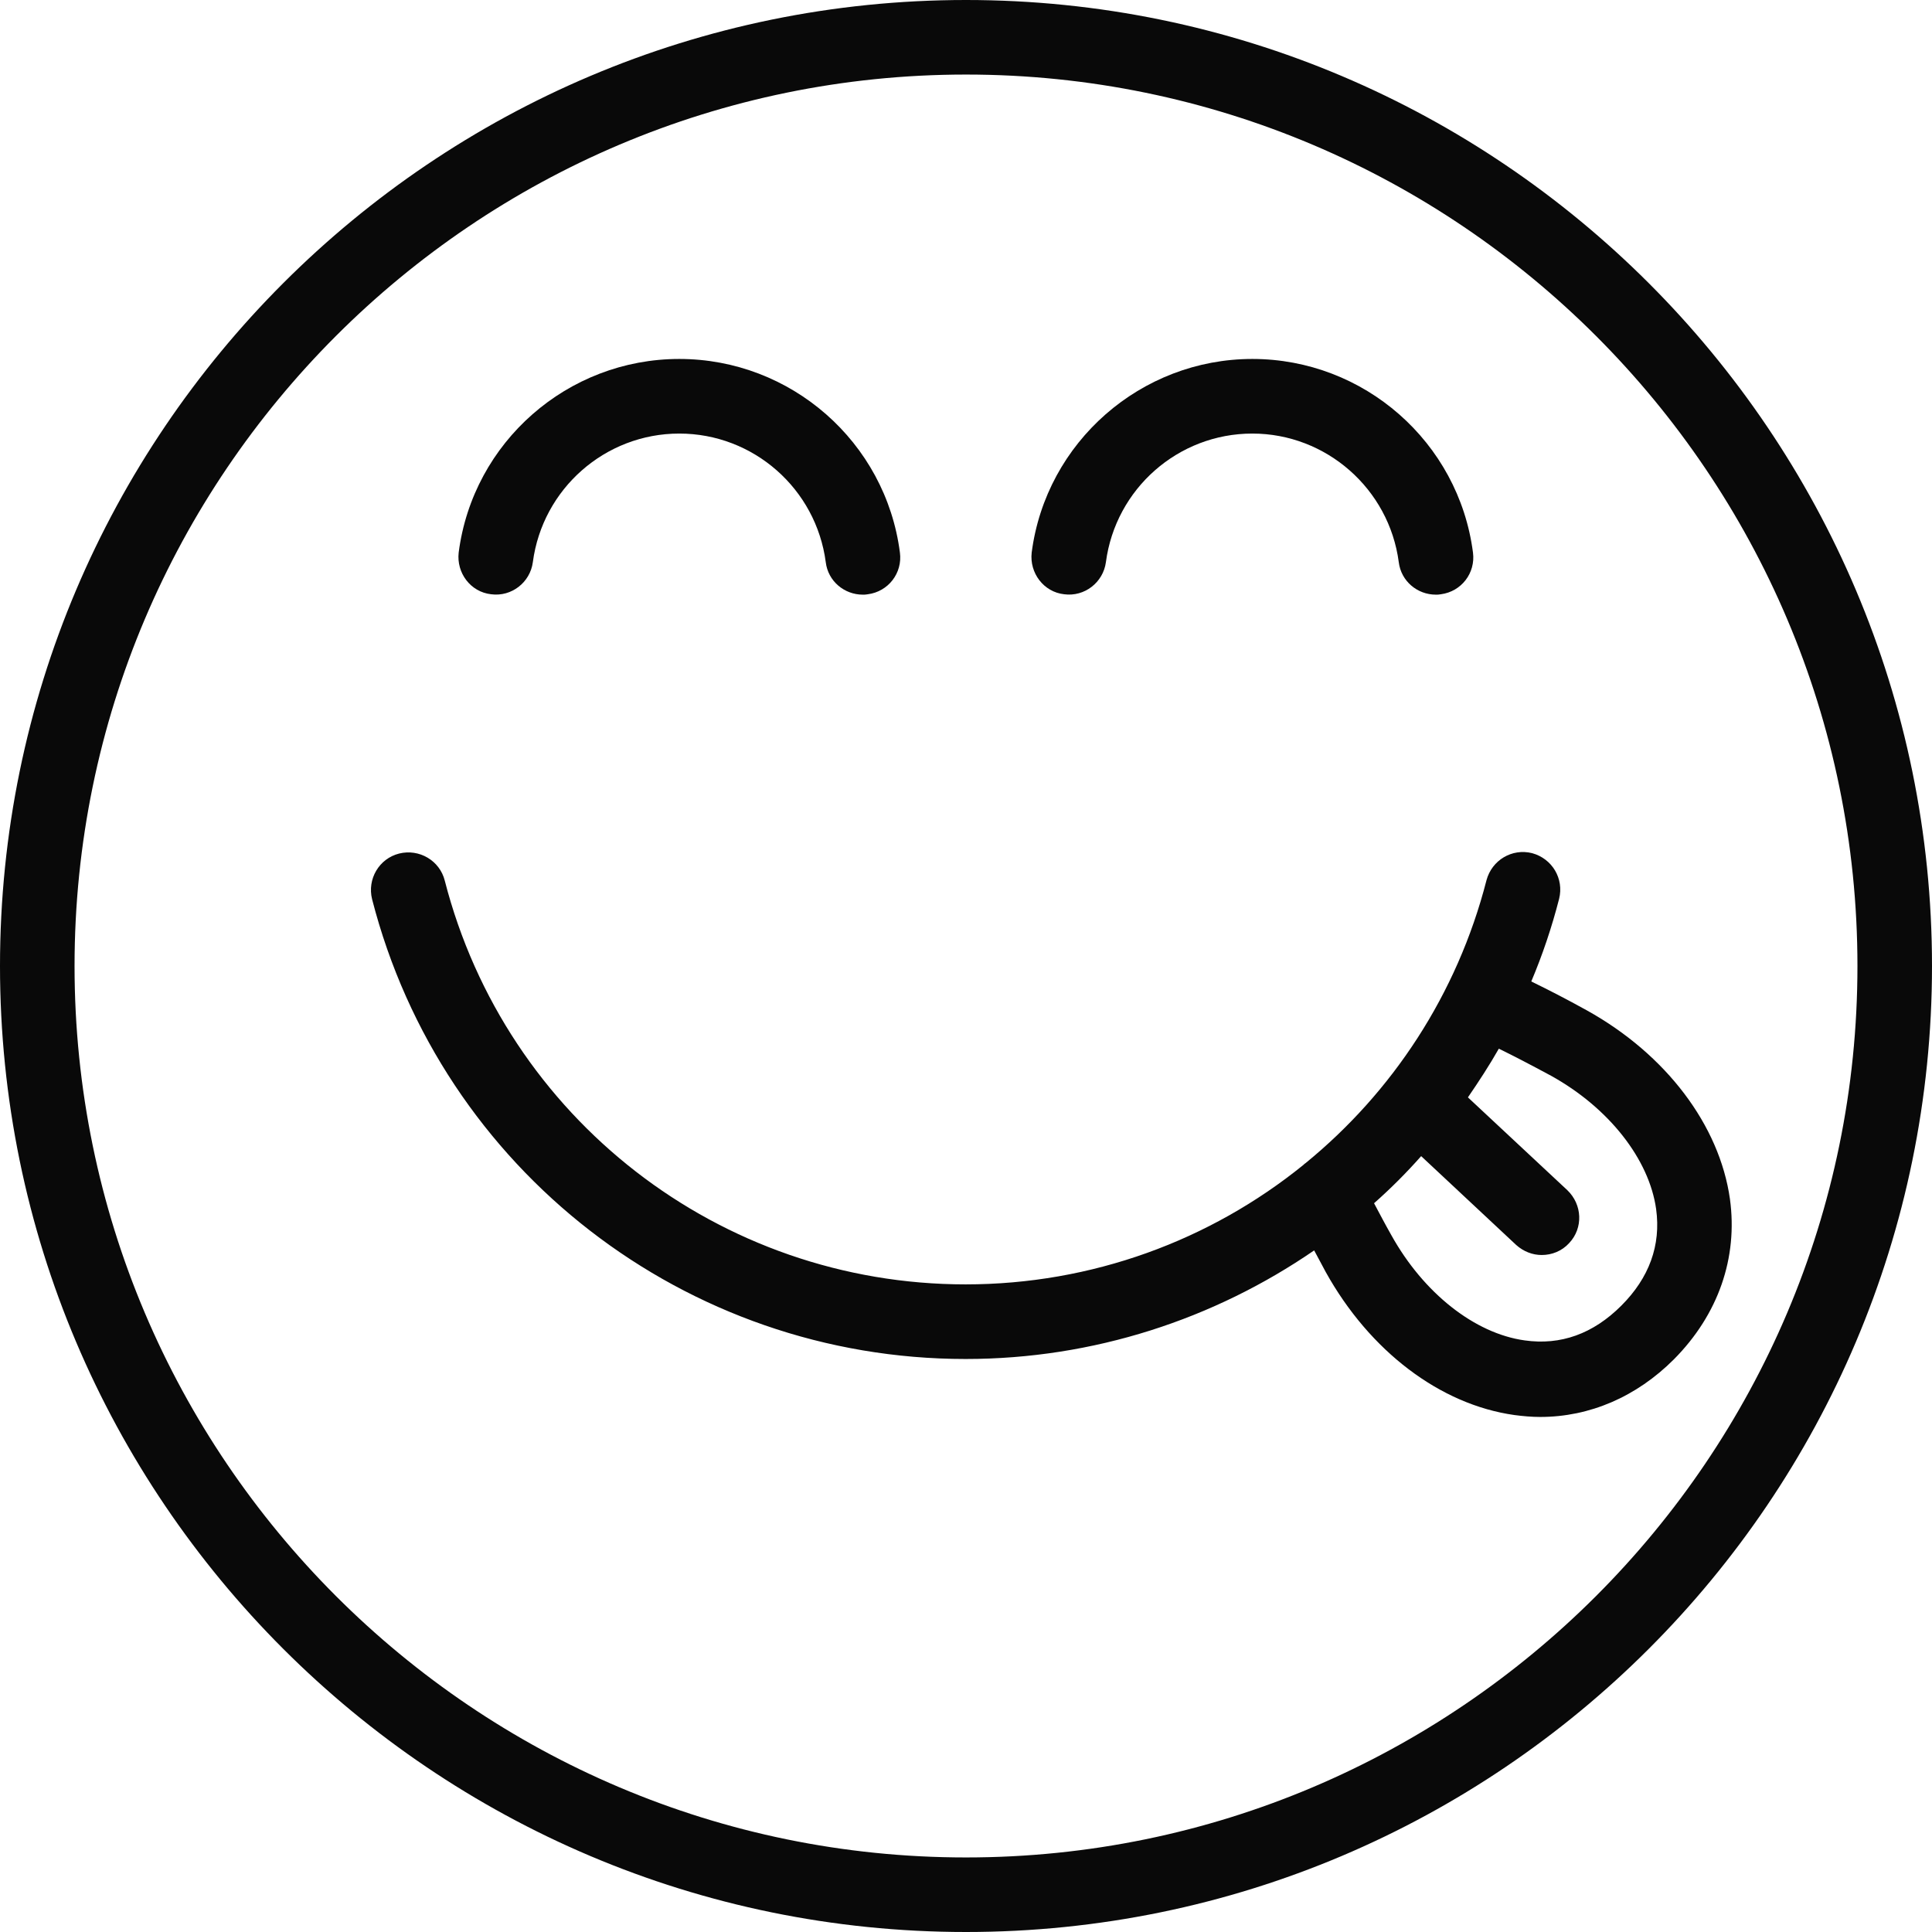
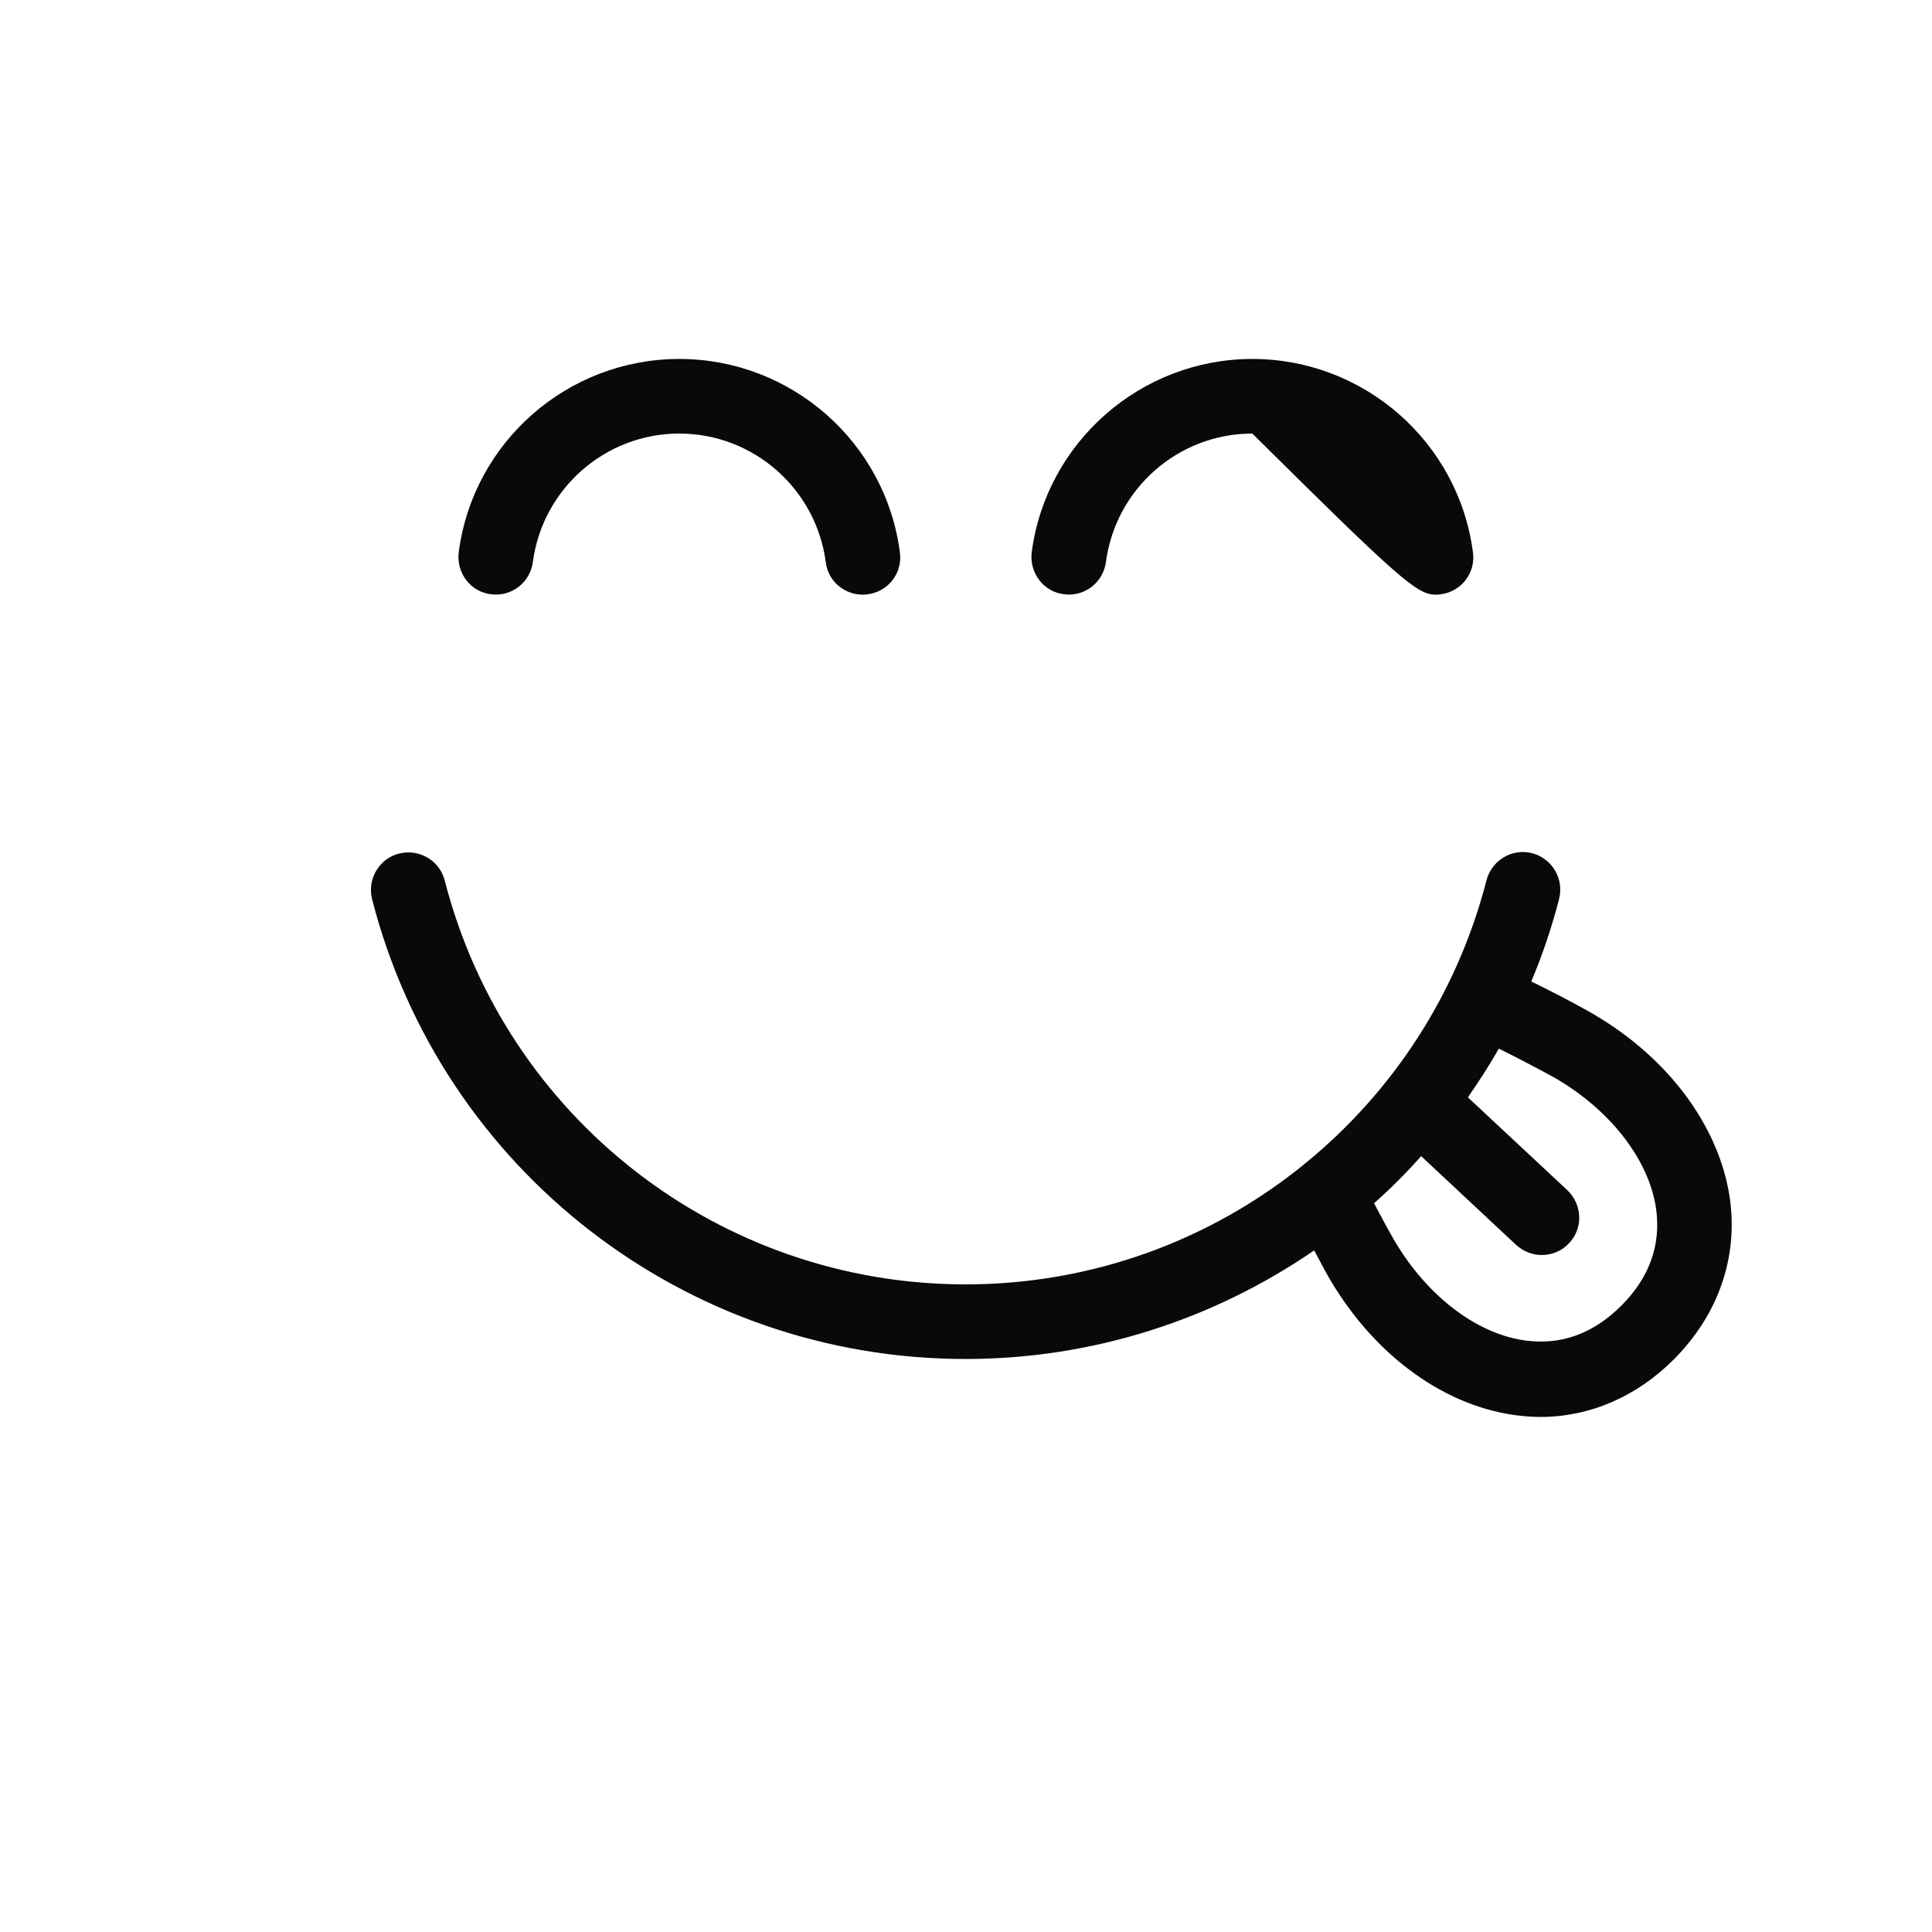
<svg xmlns="http://www.w3.org/2000/svg" width="34" height="34" viewBox="0 0 34 34" fill="none">
-   <path d="M17 0C7.623 0 0 7.623 0 17C0 26.377 7.623 34 17 34C26.377 34 34 26.377 34 17C34 7.623 26.377 0 17 0ZM17 32.688C8.35 32.688 1.312 25.65 1.312 17C1.312 8.35 8.35 1.312 17 1.312C25.65 1.312 32.688 8.35 32.688 17C32.688 25.65 25.65 32.688 17 32.688Z" fill="#090909" />
-   <path d="M8.643 10.458C9.003 10.506 9.33 10.248 9.377 9.894C9.547 8.602 10.649 7.63 11.954 7.63C13.26 7.63 14.362 8.602 14.532 9.894C14.572 10.227 14.858 10.465 15.184 10.465C15.212 10.465 15.239 10.465 15.273 10.458C15.633 10.411 15.885 10.084 15.837 9.724C15.586 7.779 13.92 6.317 11.954 6.317C9.989 6.317 8.323 7.779 8.072 9.724C8.031 10.084 8.282 10.418 8.643 10.458ZM18.727 10.458C19.088 10.506 19.414 10.248 19.462 9.894C19.632 8.602 20.733 7.63 22.039 7.63C23.338 7.63 24.446 8.602 24.616 9.894C24.657 10.227 24.942 10.465 25.269 10.465C25.296 10.465 25.323 10.465 25.357 10.458C25.718 10.411 25.969 10.084 25.922 9.724C25.67 7.779 24.004 6.317 22.039 6.317C20.08 6.317 18.408 7.779 18.156 9.724C18.115 10.084 18.367 10.418 18.727 10.458ZM30.444 21.1C30.26 19.802 29.322 18.557 27.928 17.782C27.56 17.578 27.241 17.415 26.948 17.272C27.146 16.803 27.309 16.32 27.438 15.817C27.526 15.463 27.316 15.11 26.962 15.014C26.608 14.926 26.255 15.137 26.16 15.49C25.643 17.503 24.5 19.224 22.977 20.468C22.964 20.475 22.95 20.488 22.936 20.502C21.298 21.828 19.217 22.603 16.993 22.603C12.668 22.603 8.901 19.679 7.827 15.497C7.738 15.144 7.378 14.933 7.024 15.021C6.671 15.11 6.46 15.47 6.548 15.824C7.772 20.59 12.07 23.916 16.993 23.916C19.244 23.916 21.366 23.215 23.127 22.005C23.195 22.127 23.256 22.25 23.331 22.386C24.106 23.78 25.344 24.718 26.649 24.902C26.799 24.922 26.955 24.936 27.105 24.936C27.975 24.936 28.798 24.582 29.458 23.922C30.24 23.134 30.586 22.134 30.444 21.1ZM28.533 22.977C28.036 23.474 27.465 23.678 26.833 23.589C25.949 23.467 25.051 22.753 24.487 21.74C24.371 21.536 24.276 21.352 24.181 21.175C24.473 20.917 24.752 20.638 25.01 20.346L26.683 21.91C26.812 22.025 26.969 22.086 27.132 22.086C27.309 22.086 27.486 22.018 27.615 21.876C27.866 21.61 27.846 21.196 27.581 20.944L25.833 19.312C26.024 19.033 26.207 18.754 26.377 18.455C26.642 18.584 26.942 18.741 27.295 18.931C28.315 19.496 29.022 20.4 29.145 21.277C29.233 21.916 29.022 22.488 28.533 22.977Z" fill="#090909" />
+   <path d="M8.643 10.458C9.003 10.506 9.33 10.248 9.377 9.894C9.547 8.602 10.649 7.63 11.954 7.63C13.26 7.63 14.362 8.602 14.532 9.894C14.572 10.227 14.858 10.465 15.184 10.465C15.212 10.465 15.239 10.465 15.273 10.458C15.633 10.411 15.885 10.084 15.837 9.724C15.586 7.779 13.92 6.317 11.954 6.317C9.989 6.317 8.323 7.779 8.072 9.724C8.031 10.084 8.282 10.418 8.643 10.458ZM18.727 10.458C19.088 10.506 19.414 10.248 19.462 9.894C19.632 8.602 20.733 7.63 22.039 7.63C24.657 10.227 24.942 10.465 25.269 10.465C25.296 10.465 25.323 10.465 25.357 10.458C25.718 10.411 25.969 10.084 25.922 9.724C25.67 7.779 24.004 6.317 22.039 6.317C20.08 6.317 18.408 7.779 18.156 9.724C18.115 10.084 18.367 10.418 18.727 10.458ZM30.444 21.1C30.26 19.802 29.322 18.557 27.928 17.782C27.56 17.578 27.241 17.415 26.948 17.272C27.146 16.803 27.309 16.32 27.438 15.817C27.526 15.463 27.316 15.11 26.962 15.014C26.608 14.926 26.255 15.137 26.16 15.49C25.643 17.503 24.5 19.224 22.977 20.468C22.964 20.475 22.95 20.488 22.936 20.502C21.298 21.828 19.217 22.603 16.993 22.603C12.668 22.603 8.901 19.679 7.827 15.497C7.738 15.144 7.378 14.933 7.024 15.021C6.671 15.11 6.46 15.47 6.548 15.824C7.772 20.59 12.07 23.916 16.993 23.916C19.244 23.916 21.366 23.215 23.127 22.005C23.195 22.127 23.256 22.25 23.331 22.386C24.106 23.78 25.344 24.718 26.649 24.902C26.799 24.922 26.955 24.936 27.105 24.936C27.975 24.936 28.798 24.582 29.458 23.922C30.24 23.134 30.586 22.134 30.444 21.1ZM28.533 22.977C28.036 23.474 27.465 23.678 26.833 23.589C25.949 23.467 25.051 22.753 24.487 21.74C24.371 21.536 24.276 21.352 24.181 21.175C24.473 20.917 24.752 20.638 25.01 20.346L26.683 21.91C26.812 22.025 26.969 22.086 27.132 22.086C27.309 22.086 27.486 22.018 27.615 21.876C27.866 21.61 27.846 21.196 27.581 20.944L25.833 19.312C26.024 19.033 26.207 18.754 26.377 18.455C26.642 18.584 26.942 18.741 27.295 18.931C28.315 19.496 29.022 20.4 29.145 21.277C29.233 21.916 29.022 22.488 28.533 22.977Z" fill="#090909" />
</svg>